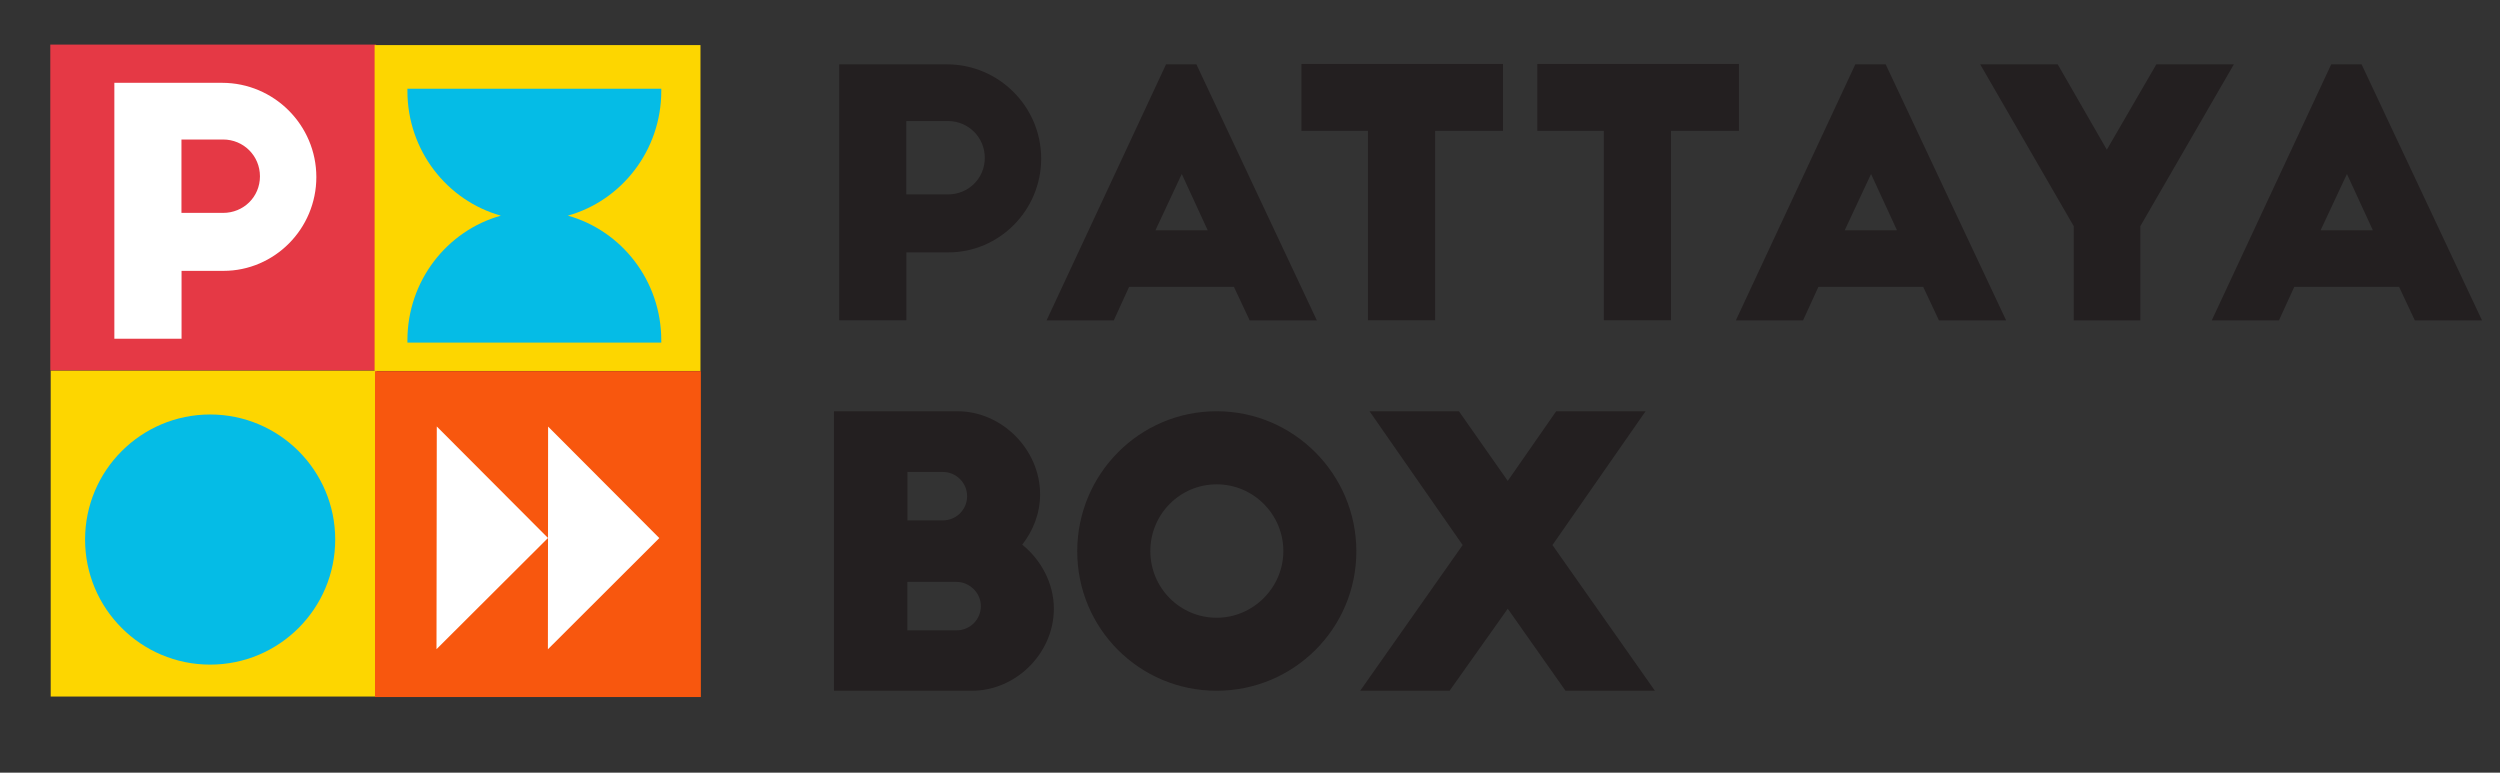
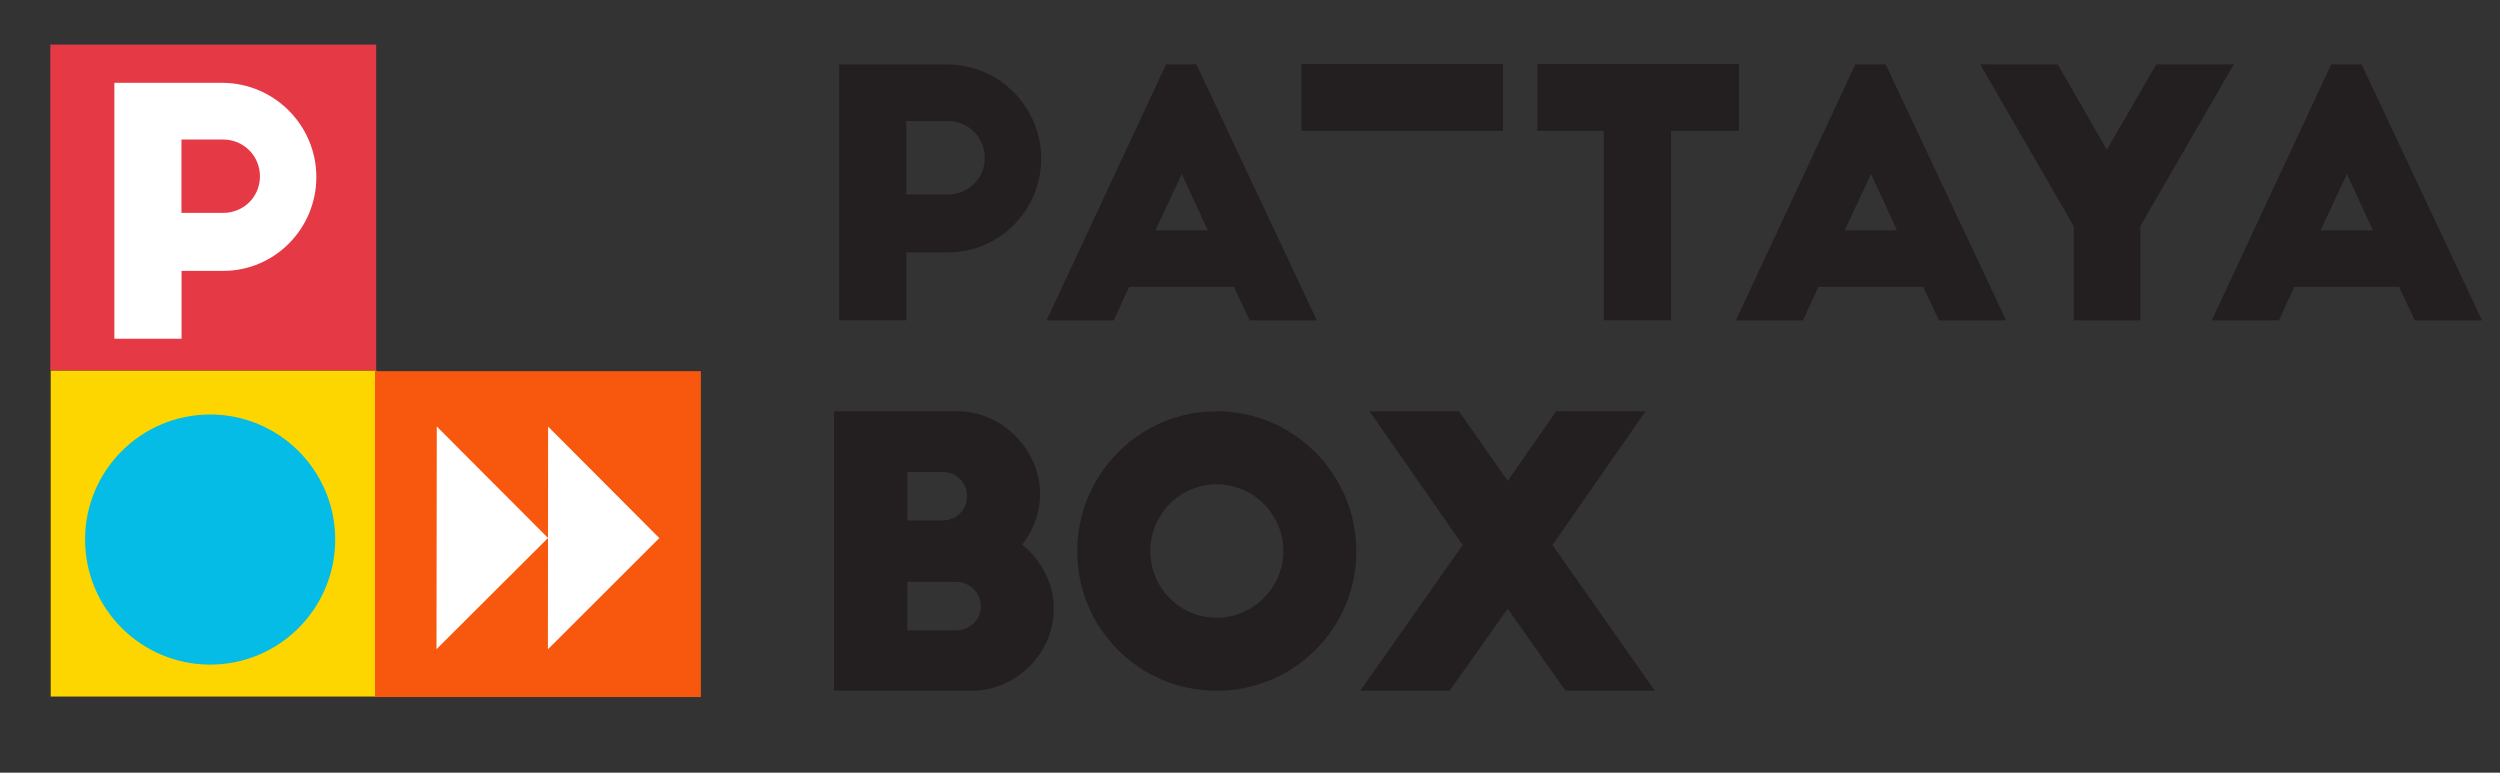
<svg xmlns="http://www.w3.org/2000/svg" id="Layer_1" viewBox="0 0 254.47 78.65">
  <rect x="0" y="0" width="254.47" height="78.65" fill="#333333" stroke="none" />
  <defs>
    <style>.cls-1{fill:#f8570e;}.cls-2{fill:#fdd600;}.cls-3{fill:#fff;}.cls-4{fill:#e53945;}.cls-5{fill:#231f20;}.cls-6{fill:#05bce6;}</style>
  </defs>
  <g>
    <rect class="cls-4" x="5.12" y="4.54" width="33.17" height="33.17" />
-     <rect class="cls-2" x="38.13" y="4.59" width="33.17" height="33.17" />
    <rect class="cls-2" x="5.16" y="37.73" width="33.17" height="33.17" />
    <rect class="cls-1" x="38.17" y="37.78" width="33.17" height="33.17" />
    <path class="cls-3" d="M11.63,8.43h10.98c5.28,0,9.59,4.31,9.59,9.59s-4.27,9.55-9.45,9.55h-4.27v6.91h-6.84V8.43Zm6.84,13.24h4.24c2.08,0,3.75-1.63,3.75-3.72s-1.67-3.75-3.75-3.75h-4.24v7.47Z" />
    <circle class="cls-6" cx="21.39" cy="54.92" r="12.73" />
-     <path class="cls-6" d="M67.31,9.26v-.23h-25.84v.23c0,6.05,4.03,11.16,9.51,12.69-5.47,1.53-9.51,6.63-9.51,12.69v.23h25.84v-.23c0-6.05-4.03-11.16-9.51-12.69,5.47-1.53,9.51-6.64,9.51-12.69Z" />
    <g>
      <polygon class="cls-3" points="55.77 66.09 55.79 43.42 67.11 54.77 55.77 66.09" />
      <polygon class="cls-3" points="44.43 66.08 44.46 43.41 55.78 54.76 44.43 66.08" />
    </g>
  </g>
  <g>
    <path class="cls-5" d="M84.89,70.31v-28.45h12.56c4.55,0,8.42,3.91,8.42,8.46,0,1.93-.72,3.72-1.82,5.12,1.93,1.56,3.22,3.95,3.22,6.52,0,4.51-3.83,8.35-8.35,8.35h-14.04Zm11.08-17.34c1.37,0,2.47-1.1,2.47-2.46s-1.1-2.47-2.47-2.47h-3.6v4.93h3.6Zm1.4,11.19c1.37,0,2.47-1.1,2.47-2.47s-1.18-2.46-2.47-2.46h-5.01v4.93h5.01Z" />
    <path class="cls-5" d="M123.84,41.86c7.85,0,14.22,6.41,14.22,14.26s-6.37,14.19-14.22,14.19-14.19-6.33-14.19-14.19,6.33-14.26,14.19-14.26Zm0,7.44c-3.72,0-6.75,3.03-6.75,6.79s3.03,6.79,6.75,6.79,6.79-3.07,6.79-6.79-3.03-6.79-6.79-6.79Z" />
    <path class="cls-5" d="M167.5,41.86l-9.48,13.62,10.43,14.83h-9.1l-5.88-8.35-5.92,8.35h-9.1l10.43-14.83-9.48-13.62h9.1l4.97,7.09,4.93-7.09h9.1Z" />
  </g>
  <g>
    <path class="cls-5" d="M85.41,6.55h10.98c5.28,0,9.59,4.31,9.59,9.59s-4.27,9.55-9.45,9.55h-4.27v6.91h-6.84V6.55Zm6.84,13.24h4.24c2.08,0,3.75-1.63,3.75-3.72s-1.67-3.75-3.75-3.75h-4.24v7.47Z" />
    <path class="cls-5" d="M106.53,32.61l12.16-26.06h3.09l12.26,26.06h-6.84l-1.6-3.41h-10.67l-1.56,3.41h-6.84Zm11.08-9.17h5.32l-2.64-5.73-2.68,5.73Z" />
-     <path class="cls-5" d="M132.46,6.51h20.53v6.81h-6.91v19.28h-6.84V13.32h-6.77V6.51Z" />
+     <path class="cls-5" d="M132.46,6.51h20.53v6.81h-6.91h-6.84V13.32h-6.77V6.51Z" />
    <path class="cls-5" d="M156.47,6.51h20.53v6.81h-6.91v19.28h-6.84V13.32h-6.77V6.51Z" />
    <path class="cls-5" d="M176.69,32.61l12.16-26.06h3.09l12.26,26.06h-6.84l-1.6-3.41h-10.67l-1.56,3.41h-6.84Zm11.08-9.17h5.32l-2.64-5.73-2.68,5.73Z" />
    <path class="cls-5" d="M217.86,23.02v9.59h-6.78v-9.59l-9.52-16.47h7.89l5,8.69,5.04-8.69h7.89l-9.52,16.47Z" />
    <path class="cls-5" d="M225.13,32.61l12.16-26.06h3.09l12.26,26.06h-6.84l-1.6-3.41h-10.67l-1.56,3.41h-6.84Zm11.08-9.17h5.32l-2.64-5.73-2.68,5.73Z" />
  </g>
</svg>